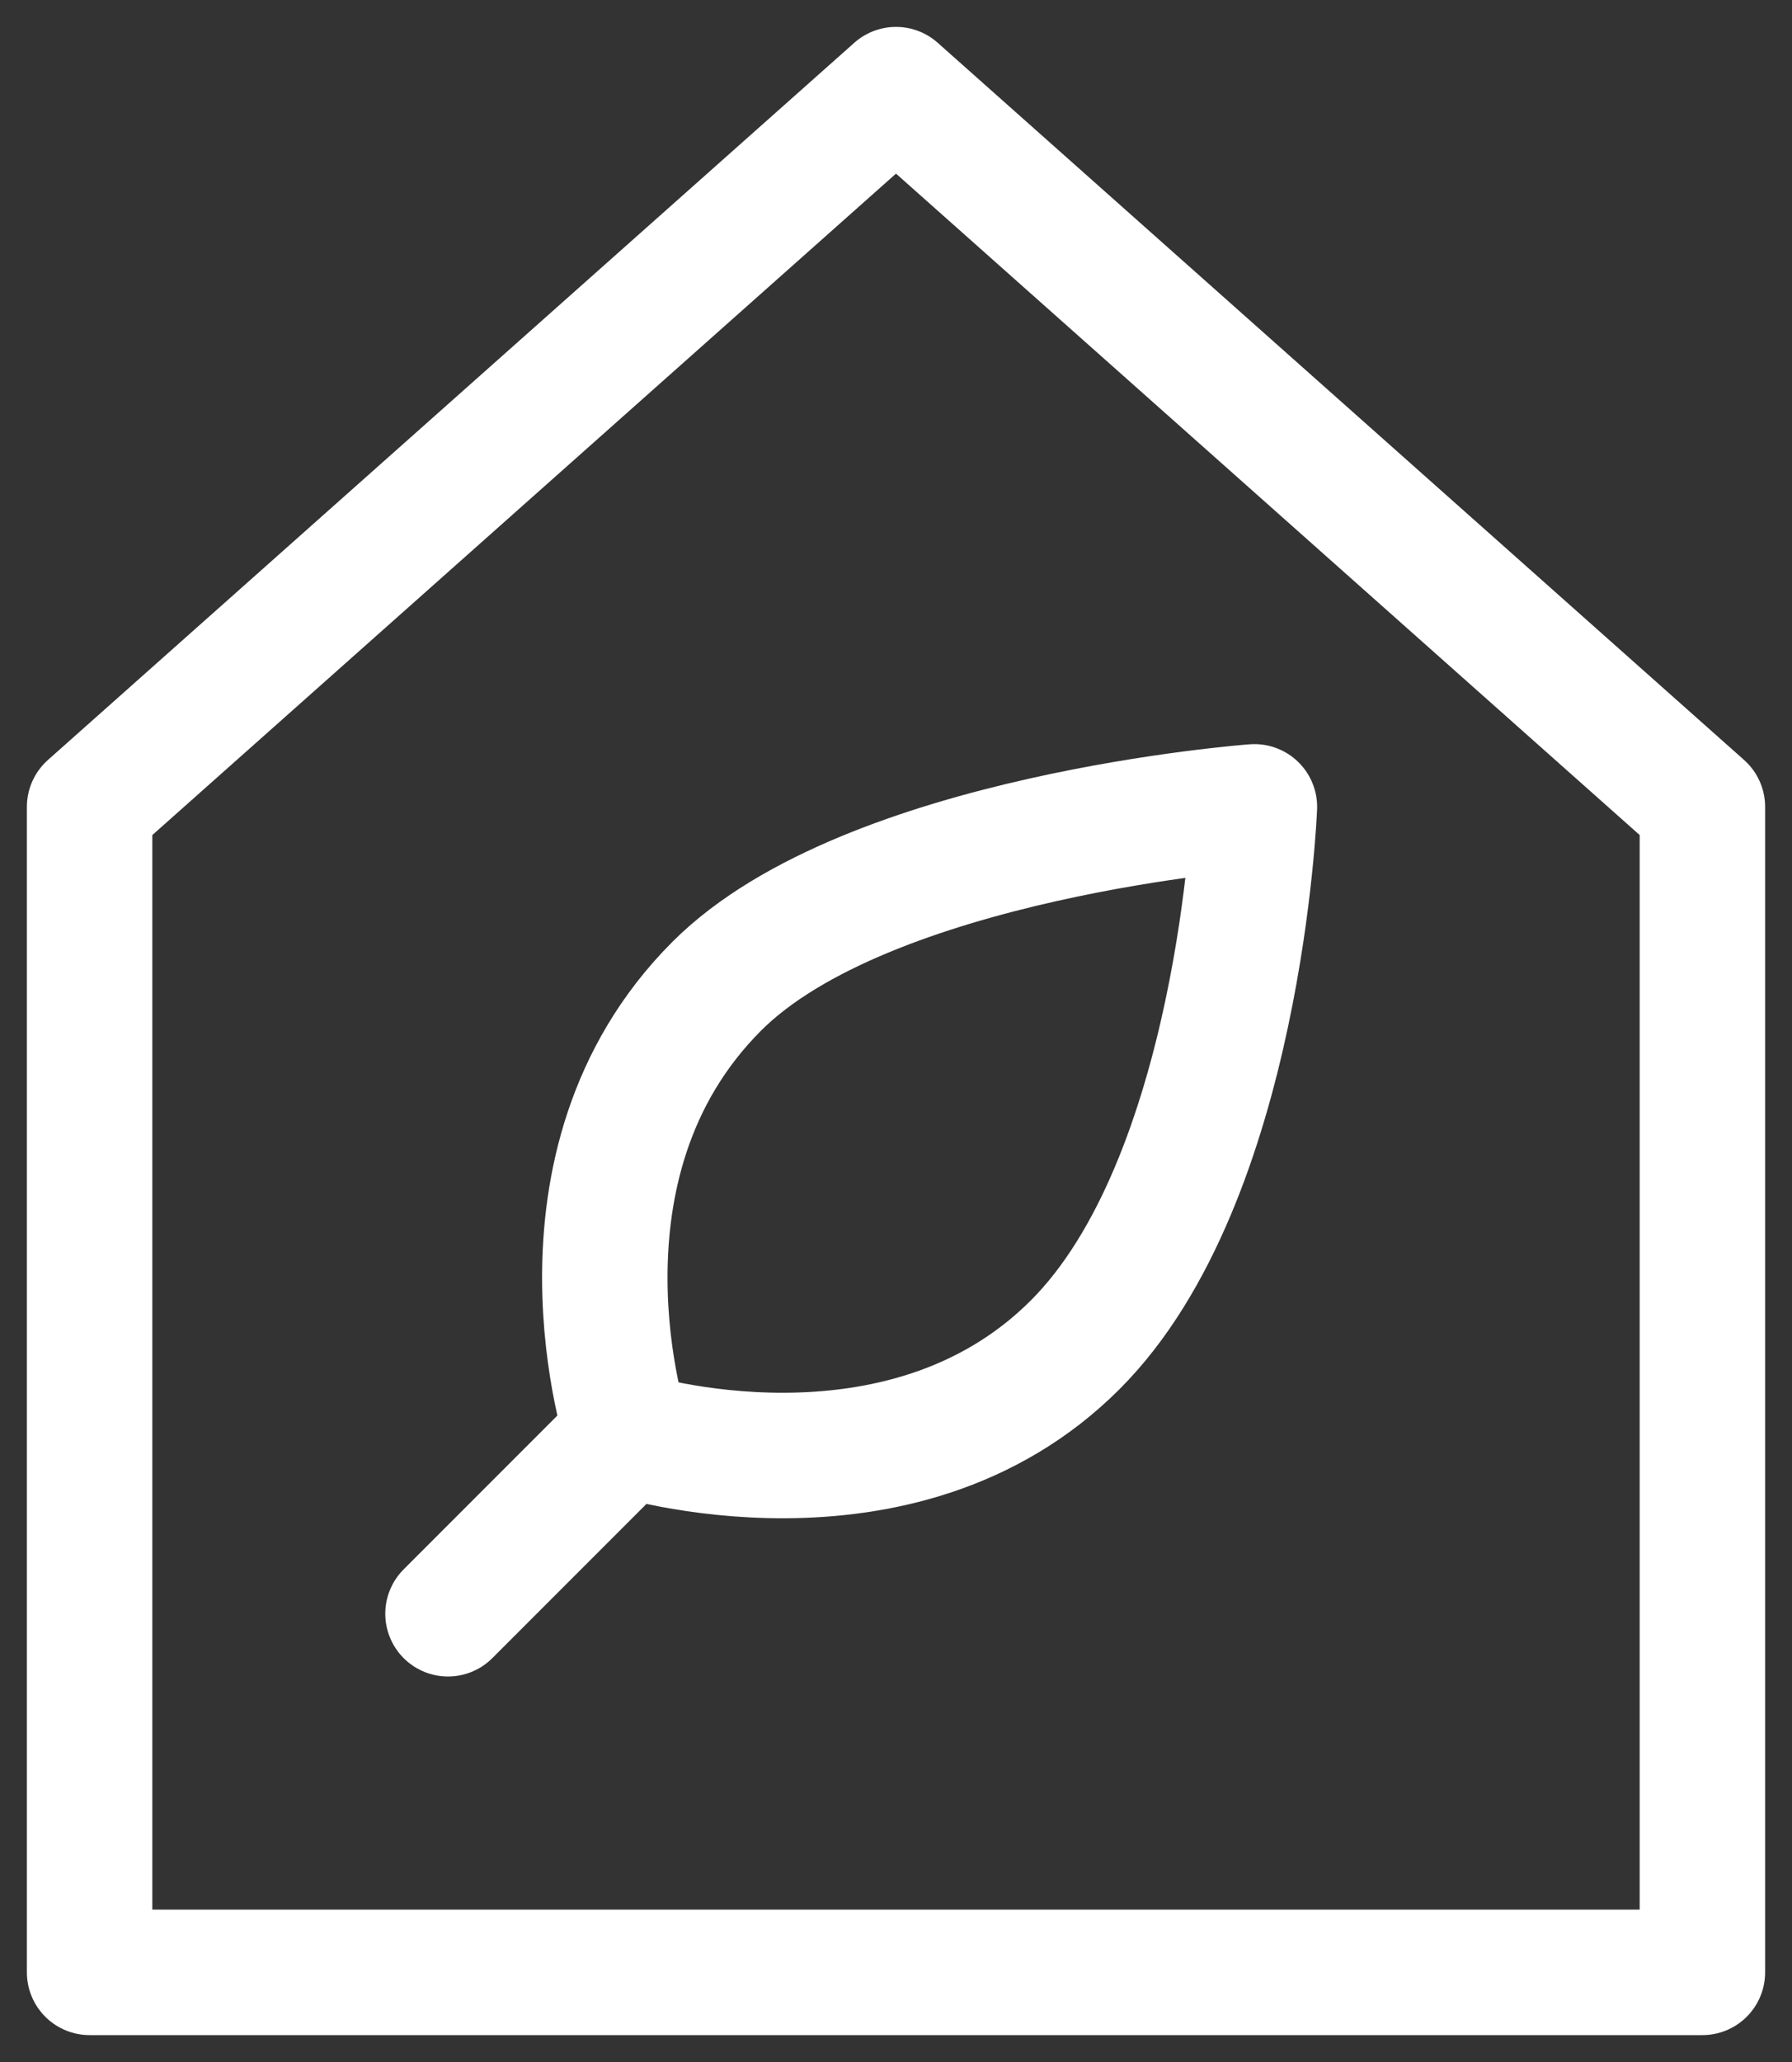
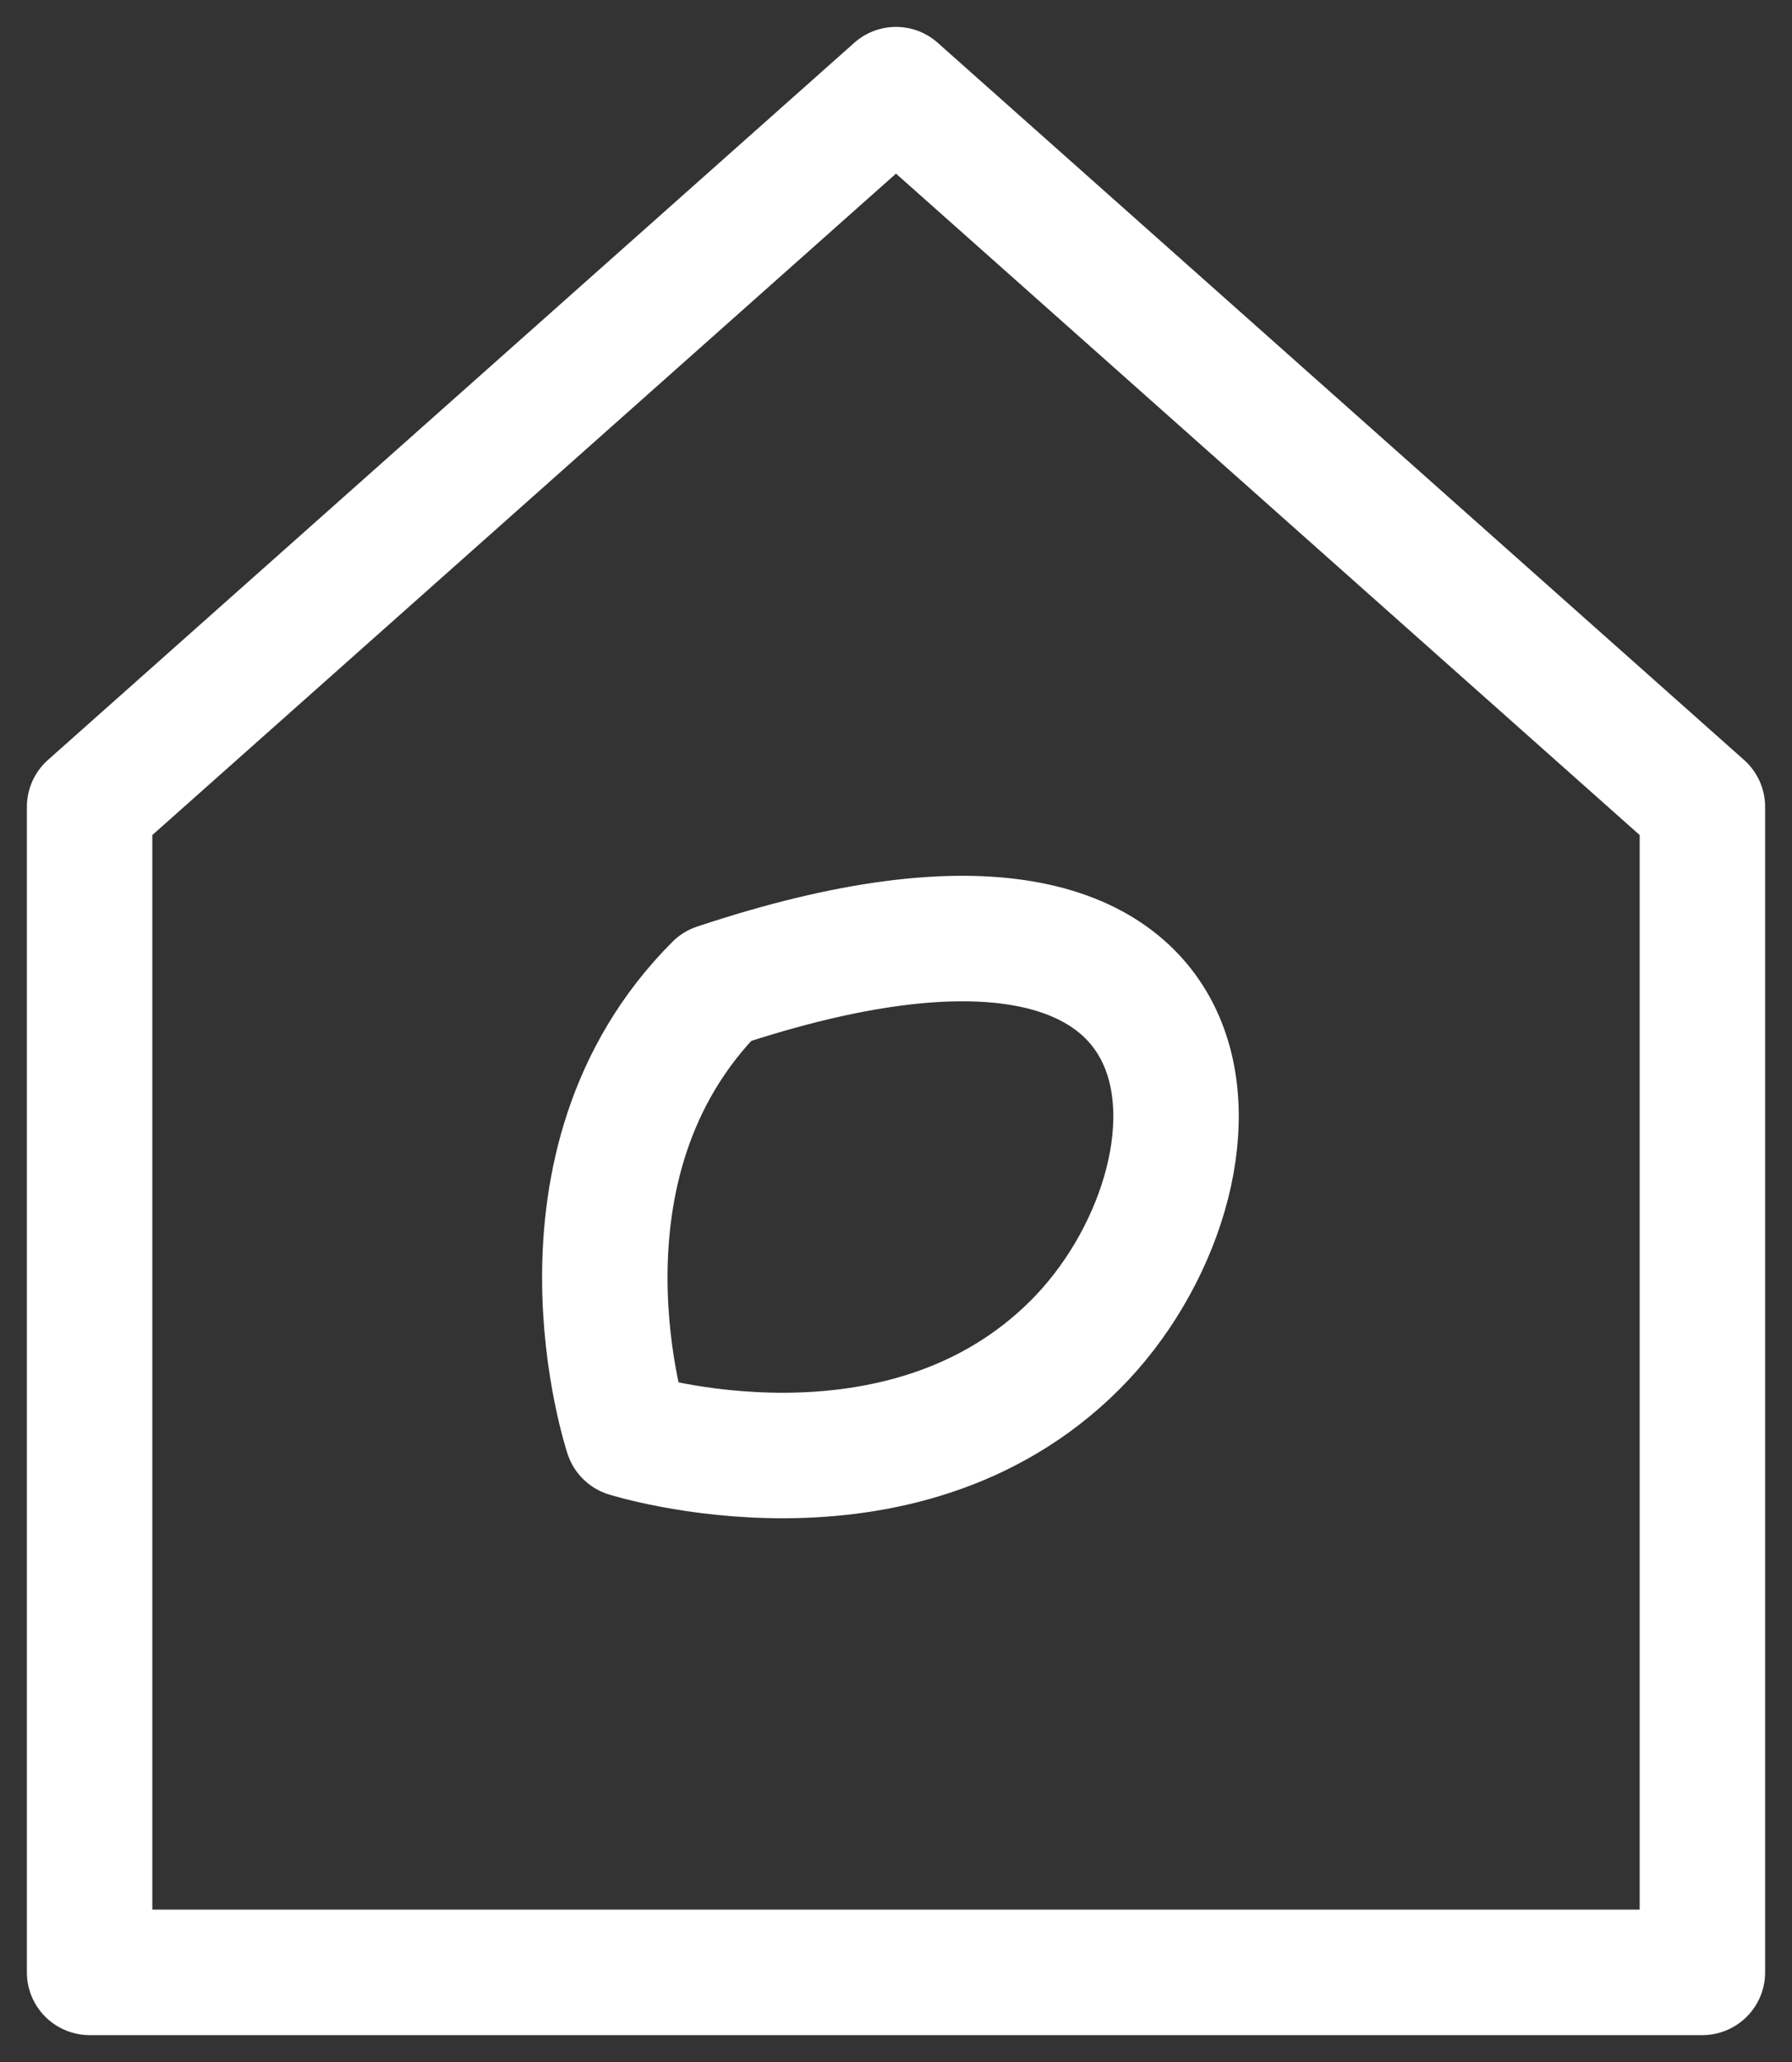
<svg xmlns="http://www.w3.org/2000/svg" width="20px" height="23px" viewBox="0 0 20 23" version="1.1">
  <rect x="0" y="0" width="20" height="23" fill="#333333" stroke="none" />
  <title>Stroke 67</title>
  <g id="desktop_design" stroke="none" stroke-width="1" fill="none" fill-rule="evenodd" stroke-linecap="round" stroke-linejoin="round">
    <g id="icons" transform="translate(-59, -538)" stroke="#ffffff" stroke-width="1.4">
      <g id="Group-5" transform="translate(60, 539)">
        <g id="Stroke-67">
-           <line x1="6" y1="15" x2="4" y2="17" />
-           <path d="M7,10 C8.68,8.32 13,8 13,8 C13,8 12.84,12.16 11,14 C9.04,15.96 6,15 6,15 C6,15 5,12 7,10 L7,10 Z" id="Stroke-68" />
+           <path d="M7,10 C13,8 12.84,12.16 11,14 C9.04,15.96 6,15 6,15 C6,15 5,12 7,10 L7,10 Z" id="Stroke-68" />
          <polygon id="Stroke-69" points="9 0 0 8 0 21 18 21 18 8" />
        </g>
      </g>
    </g>
  </g>
</svg>